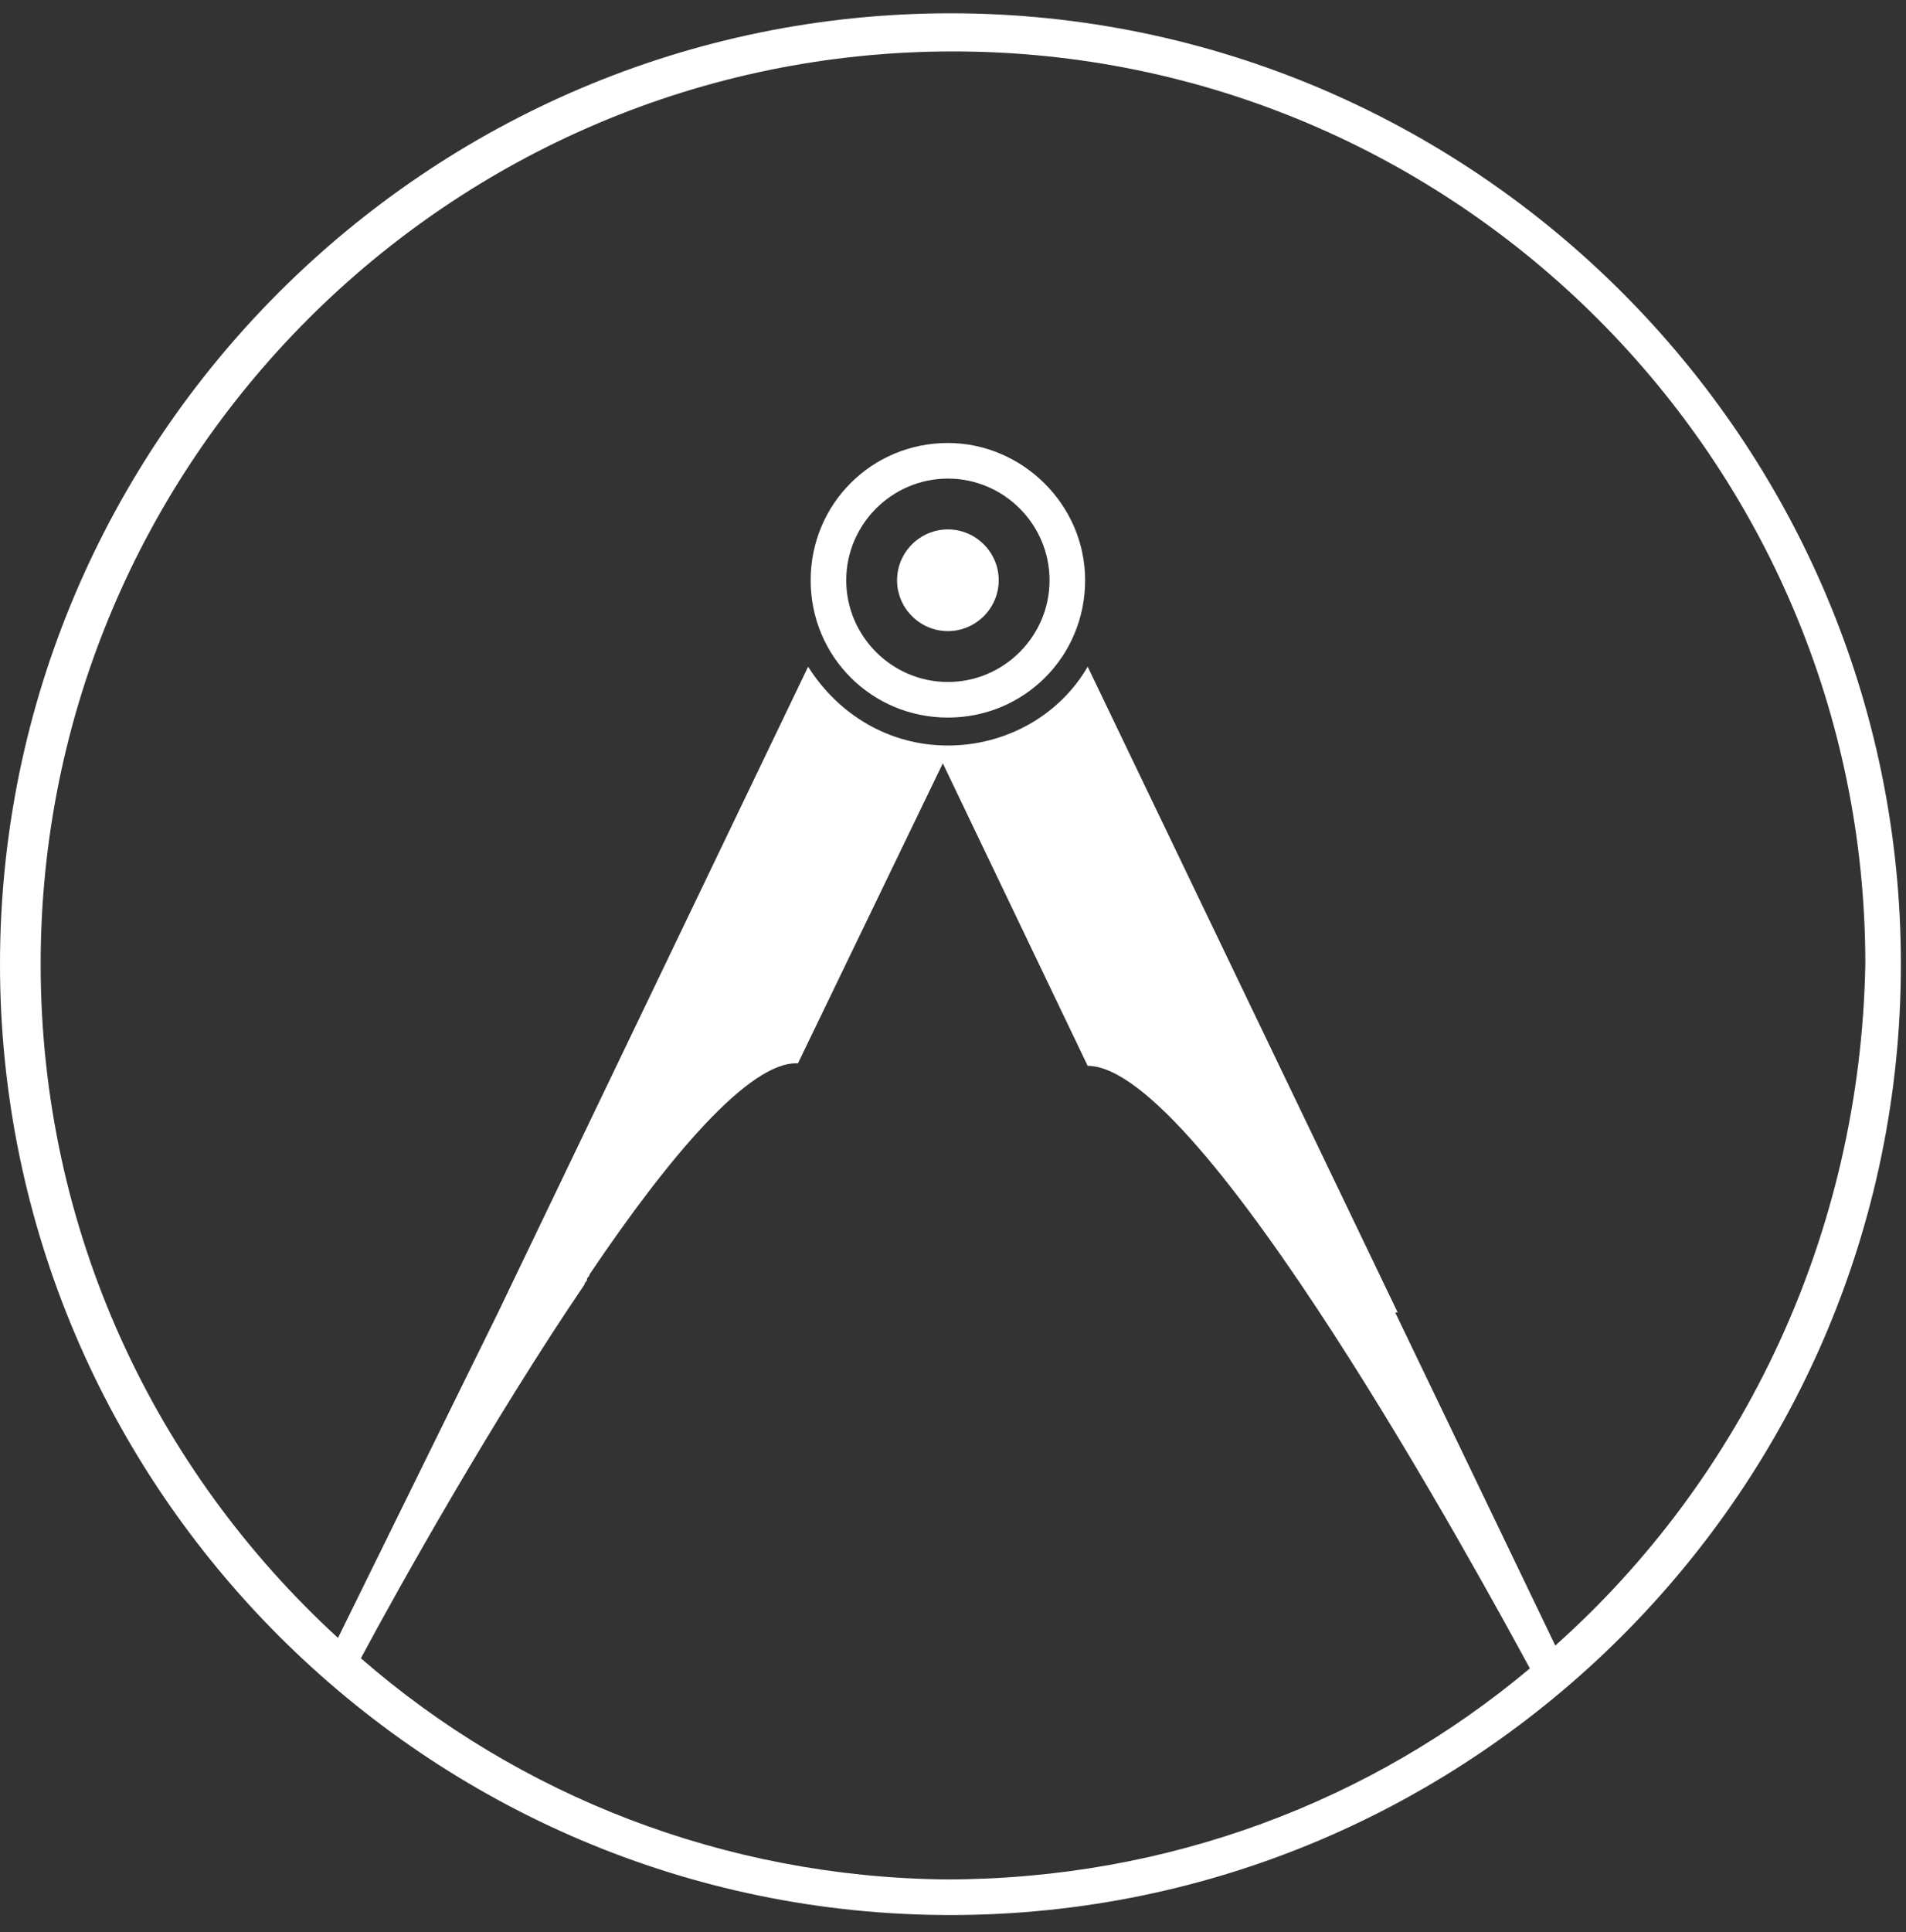
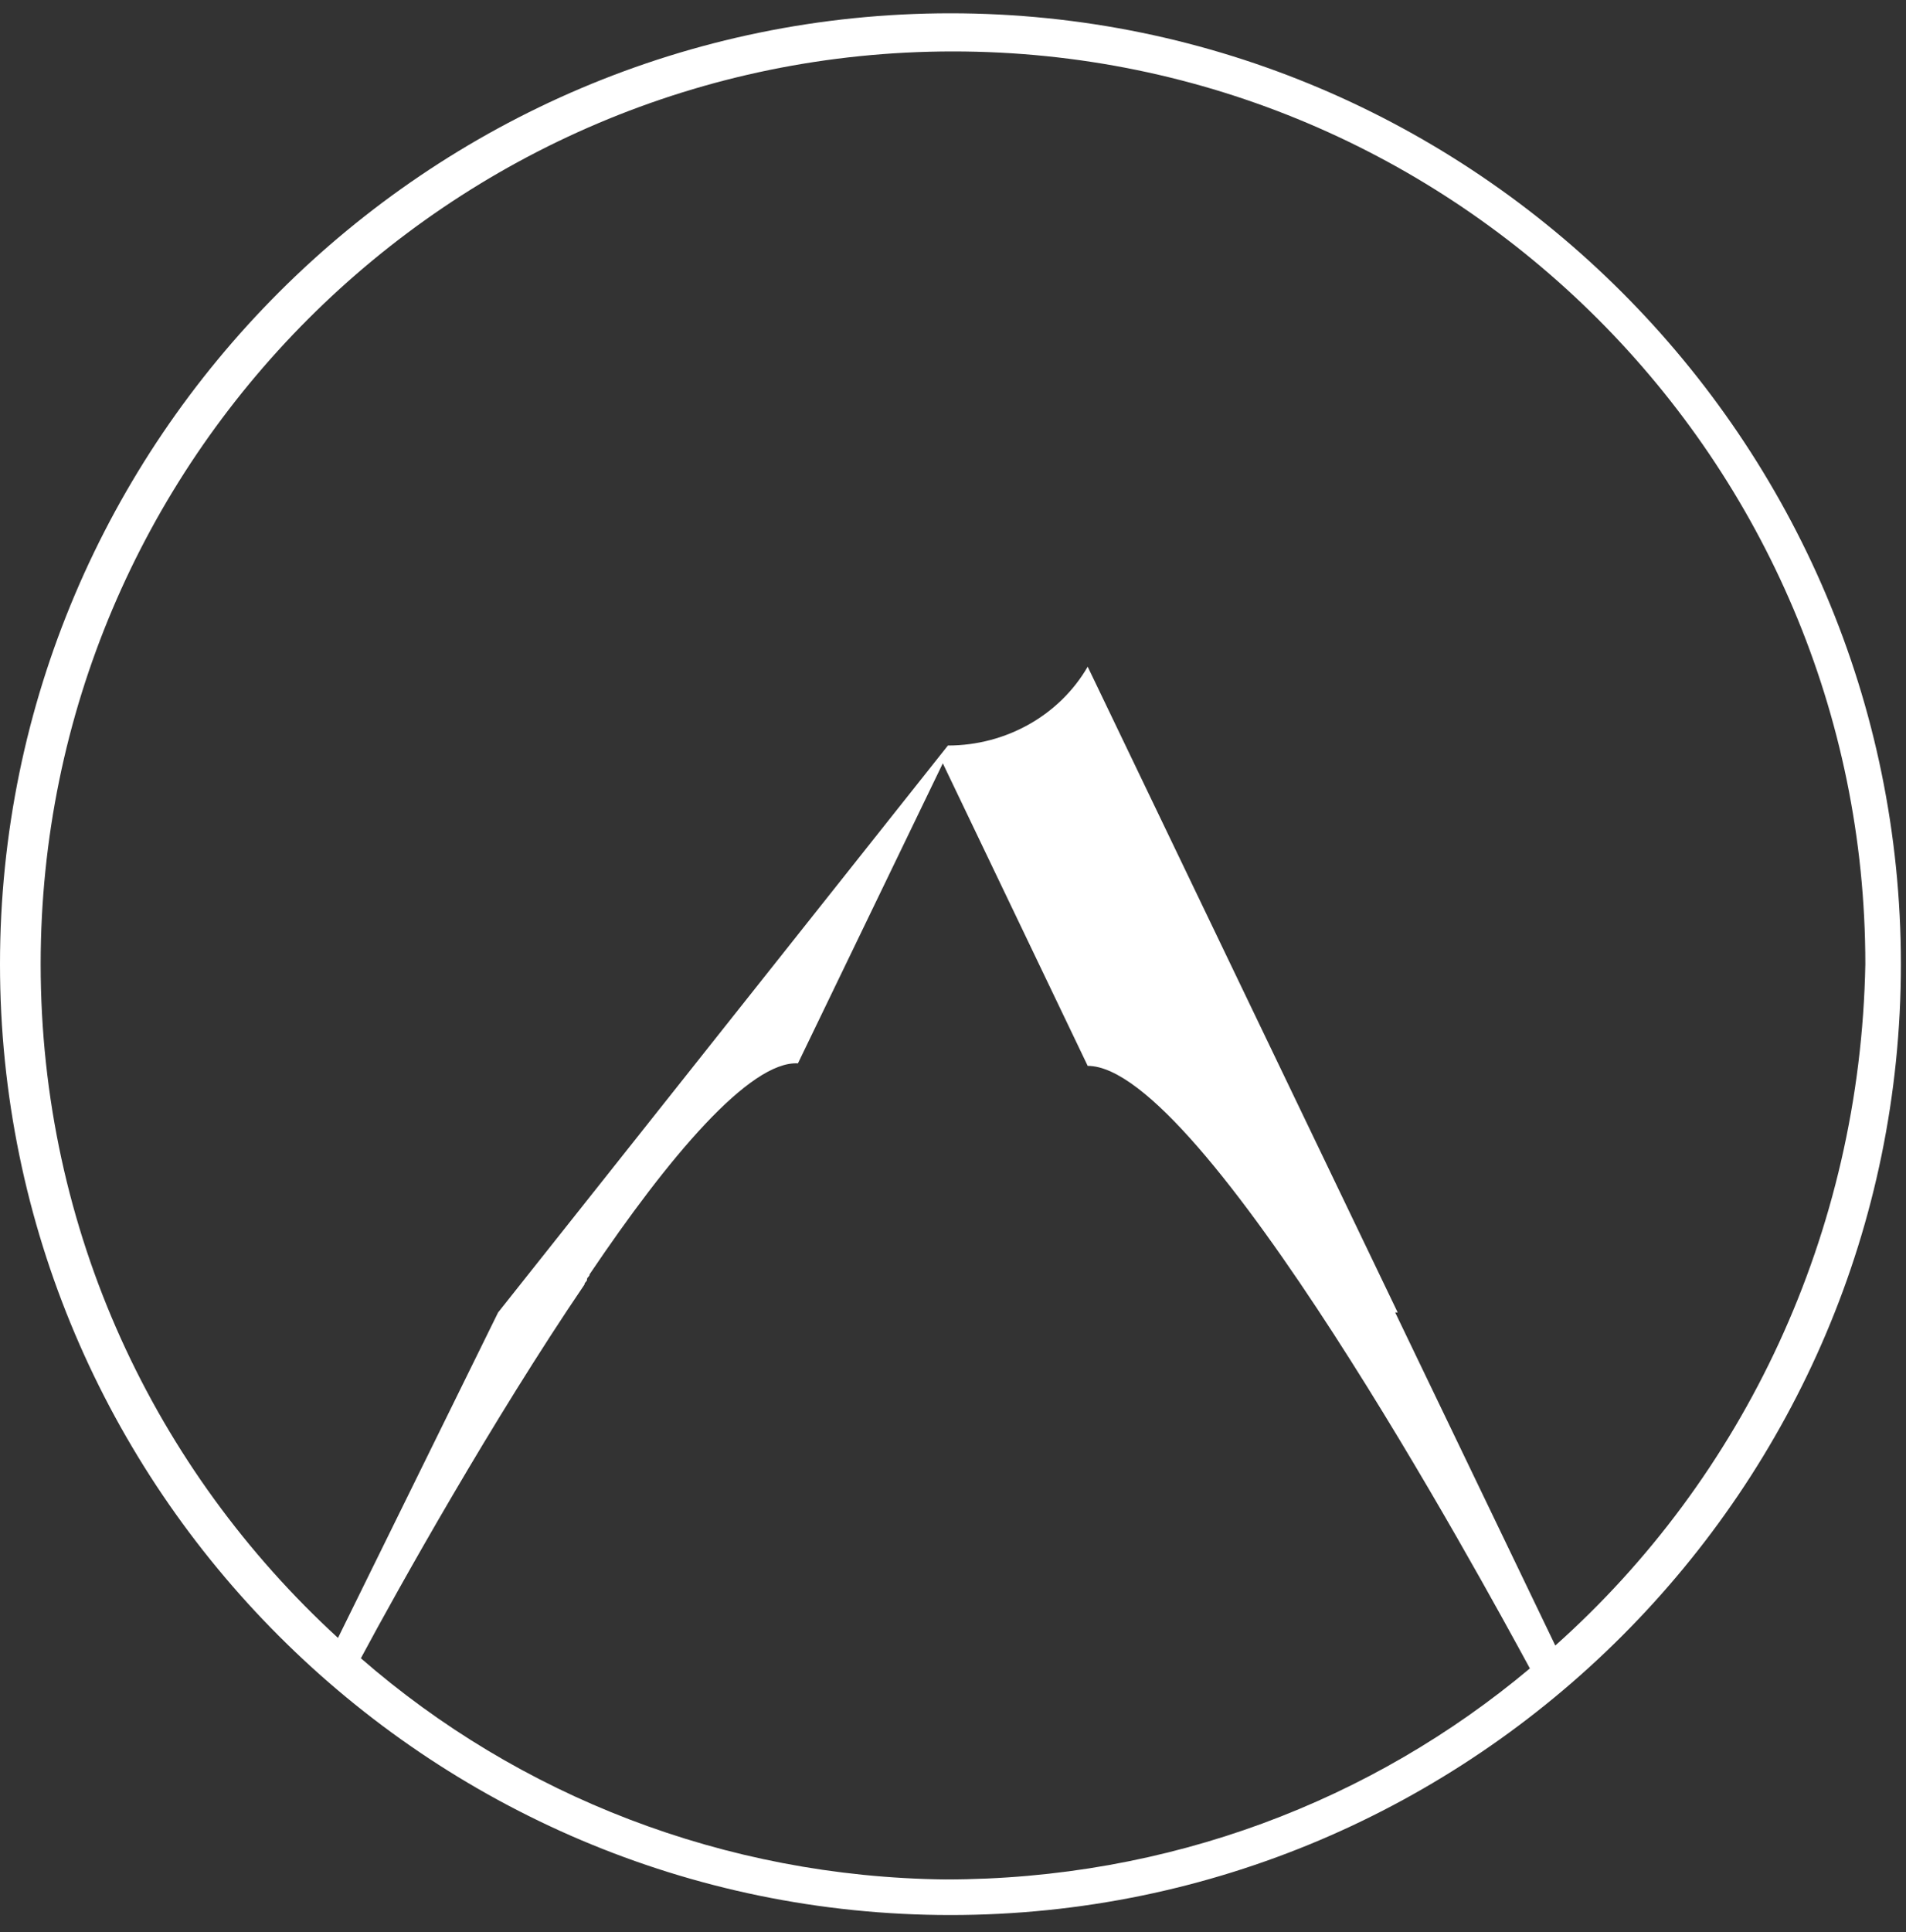
<svg xmlns="http://www.w3.org/2000/svg" width="75" height="76" viewBox="0 0 75 76" fill="none">
  <rect x="0" y="0" width="75" height="76" fill="#333333" stroke="none" />
-   <path d="M37.4 0.523C16.799 0.523 -0 17.323 -0 37.923C-0 58.523 16.799 75.323 37.4 75.323C57.999 75.323 74.799 58.523 74.799 37.923C74.799 17.323 57.999 0.523 37.4 0.523ZM14.2 65.223C15.7 62.423 19.399 55.823 23 50.523C23 50.423 23.099 50.423 23.099 50.324C23.099 50.224 23.2 50.223 23.2 50.123C26.299 45.523 29.5 41.724 31.399 41.824L37.099 30.023L42.8 41.923C47.3 41.923 58.3 62.123 60.2 65.623C53.999 70.823 45.999 73.923 37.2 73.923C28.5 73.823 20.399 70.623 14.2 65.223ZM61.2 64.723L54.9 51.623H54.999L42.8 26.223C41.7 28.123 39.599 29.323 37.3 29.323C34.999 29.323 32.999 28.123 31.799 26.223L19.599 51.623L13.3 64.423C6.1 57.823 1.6 48.423 1.6 37.923C1.6 18.123 17.7 2.023 37.499 2.023C57.3 2.023 73.4 18.123 73.4 37.923C73.2 48.523 68.6 58.123 61.2 64.723Z" fill="white" />
-   <path d="M37.299 17.424C34.299 17.424 31.899 19.824 31.899 22.824C31.899 25.824 34.299 28.224 37.299 28.224C40.299 28.224 42.699 25.824 42.699 22.824C42.699 19.824 40.199 17.424 37.299 17.424ZM37.299 26.824C35.099 26.824 33.299 25.024 33.299 22.824C33.299 20.624 35.099 18.824 37.299 18.824C39.499 18.824 41.299 20.624 41.299 22.824C41.299 25.024 39.499 26.824 37.299 26.824Z" fill="white" />
-   <path d="M37.299 20.823C36.199 20.823 35.299 21.723 35.299 22.823C35.299 23.923 36.199 24.823 37.299 24.823C38.399 24.823 39.299 23.923 39.299 22.823C39.299 21.723 38.399 20.823 37.299 20.823Z" fill="white" />
+   <path d="M37.4 0.523C16.799 0.523 -0 17.323 -0 37.923C-0 58.523 16.799 75.323 37.4 75.323C57.999 75.323 74.799 58.523 74.799 37.923C74.799 17.323 57.999 0.523 37.4 0.523ZM14.2 65.223C15.7 62.423 19.399 55.823 23 50.523C23 50.423 23.099 50.423 23.099 50.324C23.099 50.224 23.2 50.223 23.2 50.123C26.299 45.523 29.5 41.724 31.399 41.824L37.099 30.023L42.8 41.923C47.3 41.923 58.3 62.123 60.2 65.623C53.999 70.823 45.999 73.923 37.2 73.923C28.5 73.823 20.399 70.623 14.2 65.223ZM61.2 64.723L54.9 51.623H54.999L42.8 26.223C41.7 28.123 39.599 29.323 37.3 29.323L19.599 51.623L13.3 64.423C6.1 57.823 1.6 48.423 1.6 37.923C1.6 18.123 17.7 2.023 37.499 2.023C57.3 2.023 73.4 18.123 73.4 37.923C73.2 48.523 68.6 58.123 61.2 64.723Z" fill="white" />
</svg>